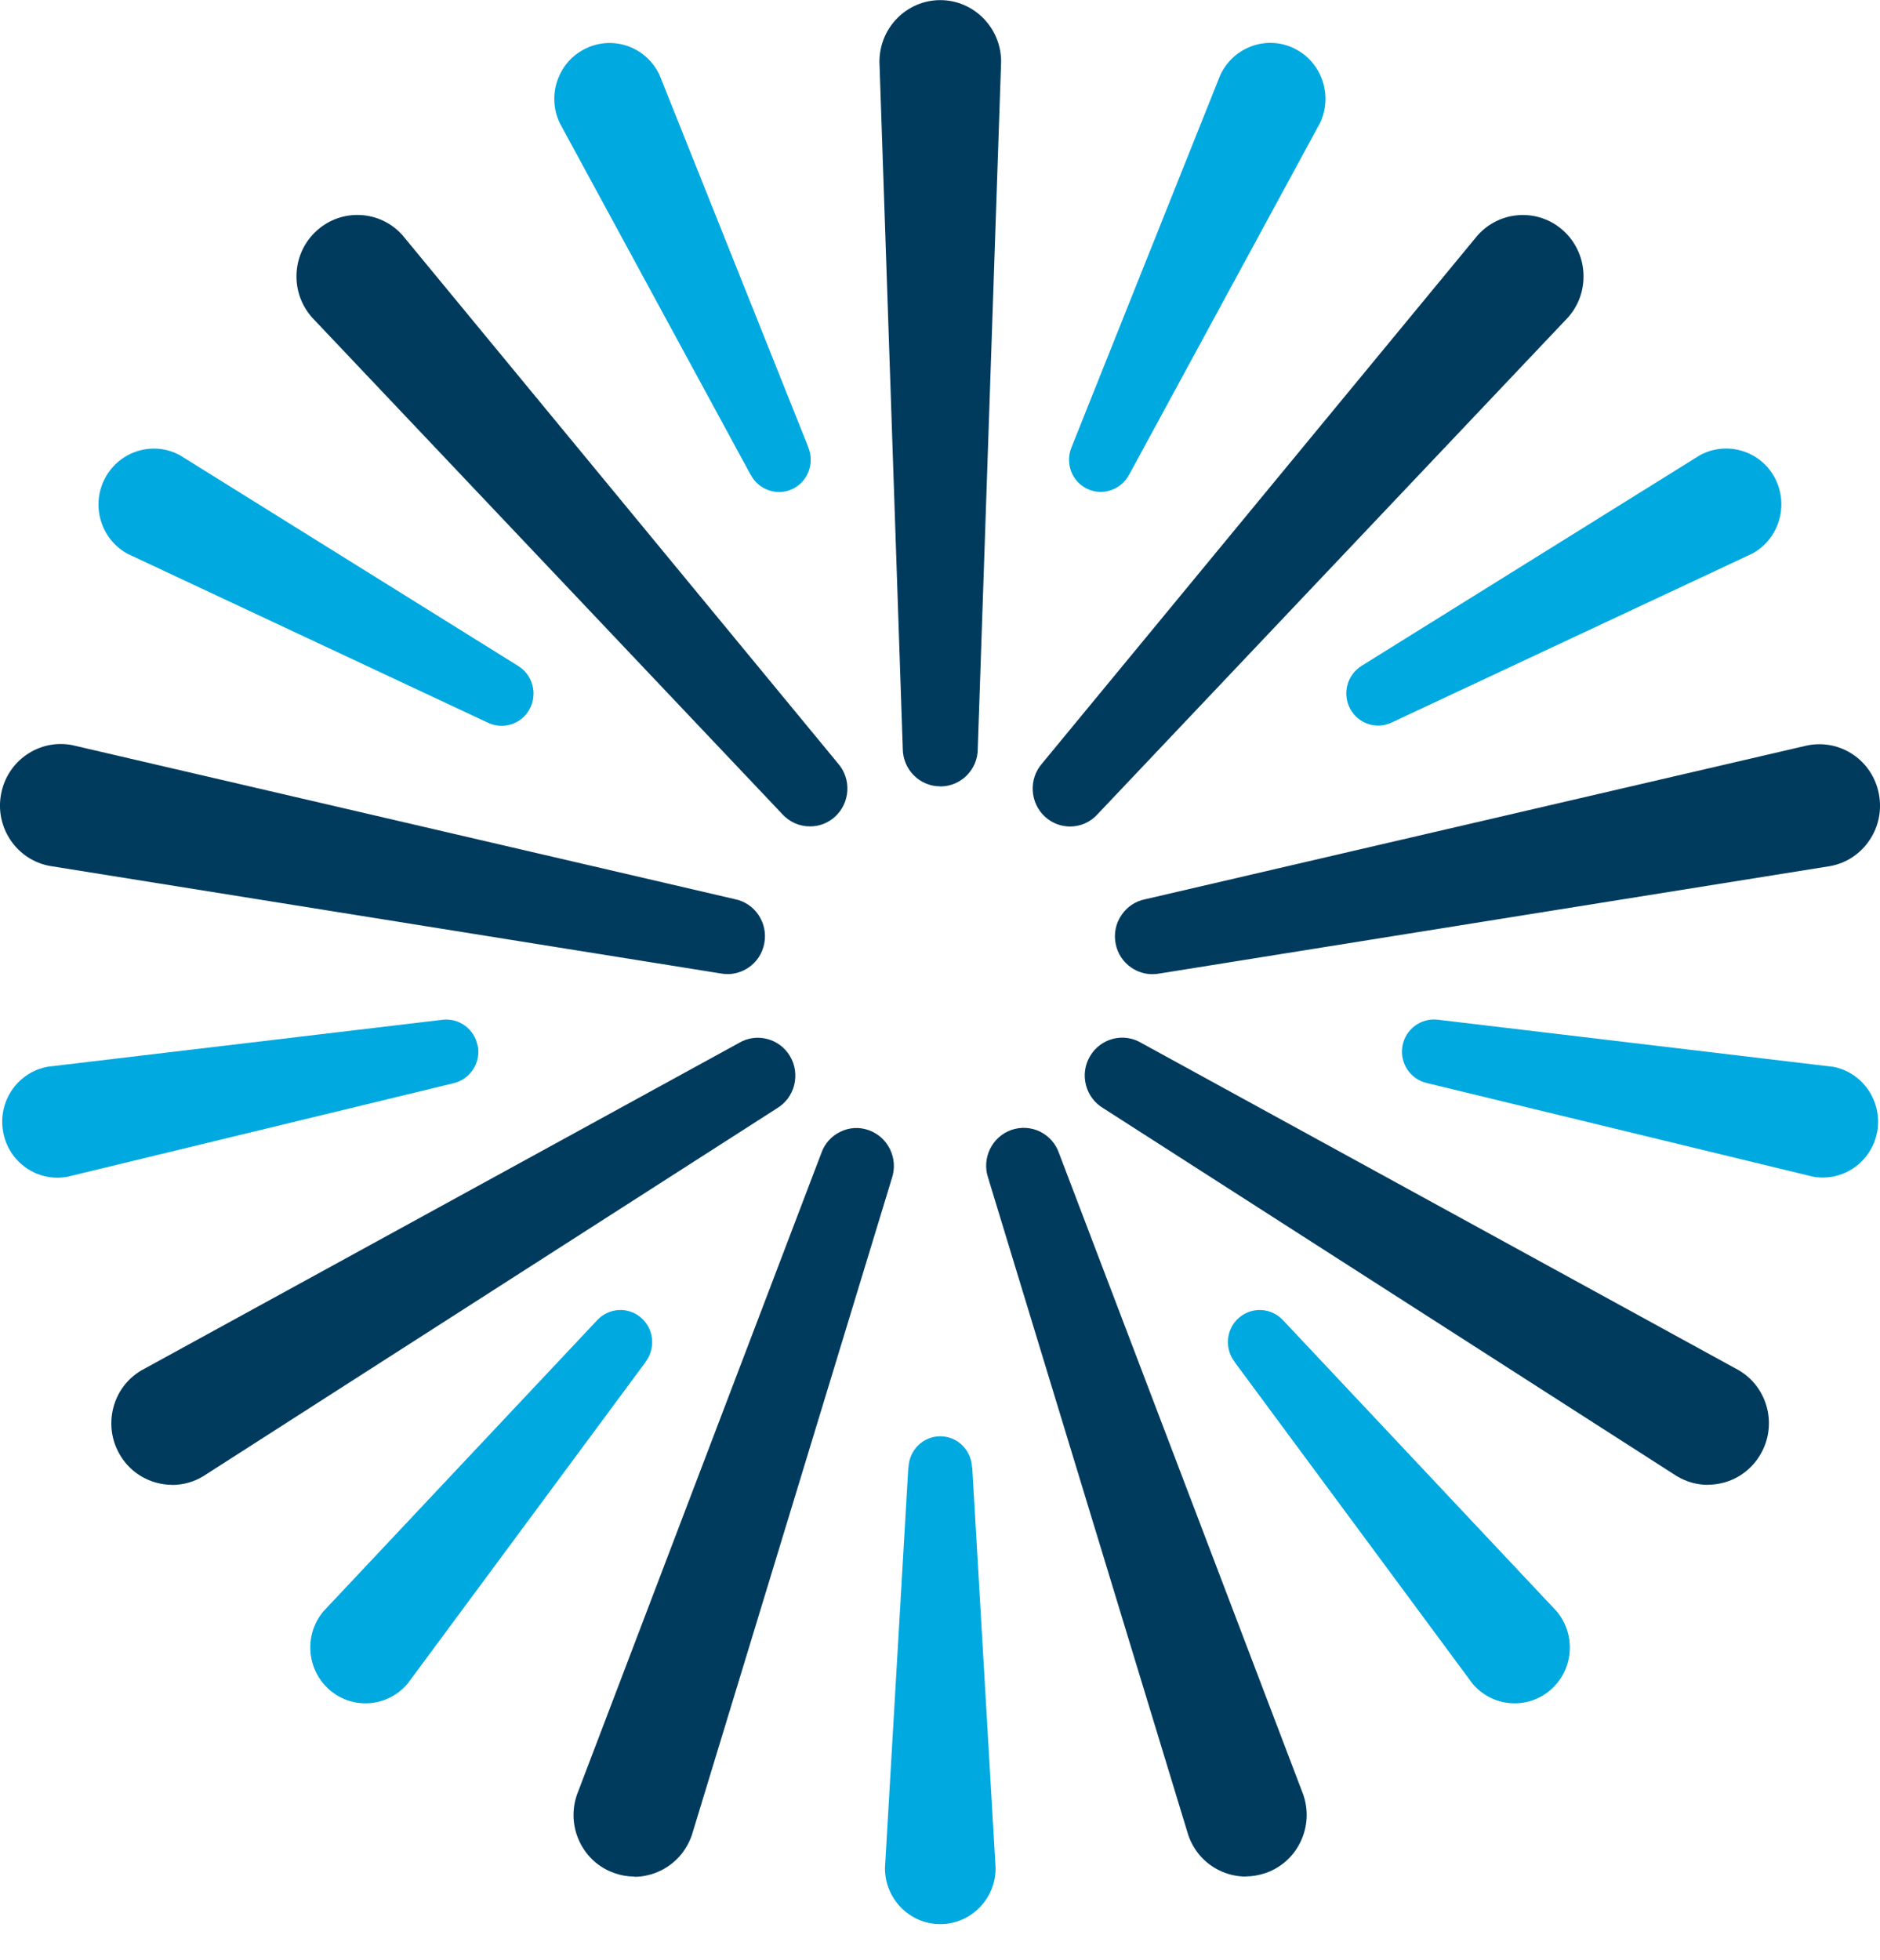
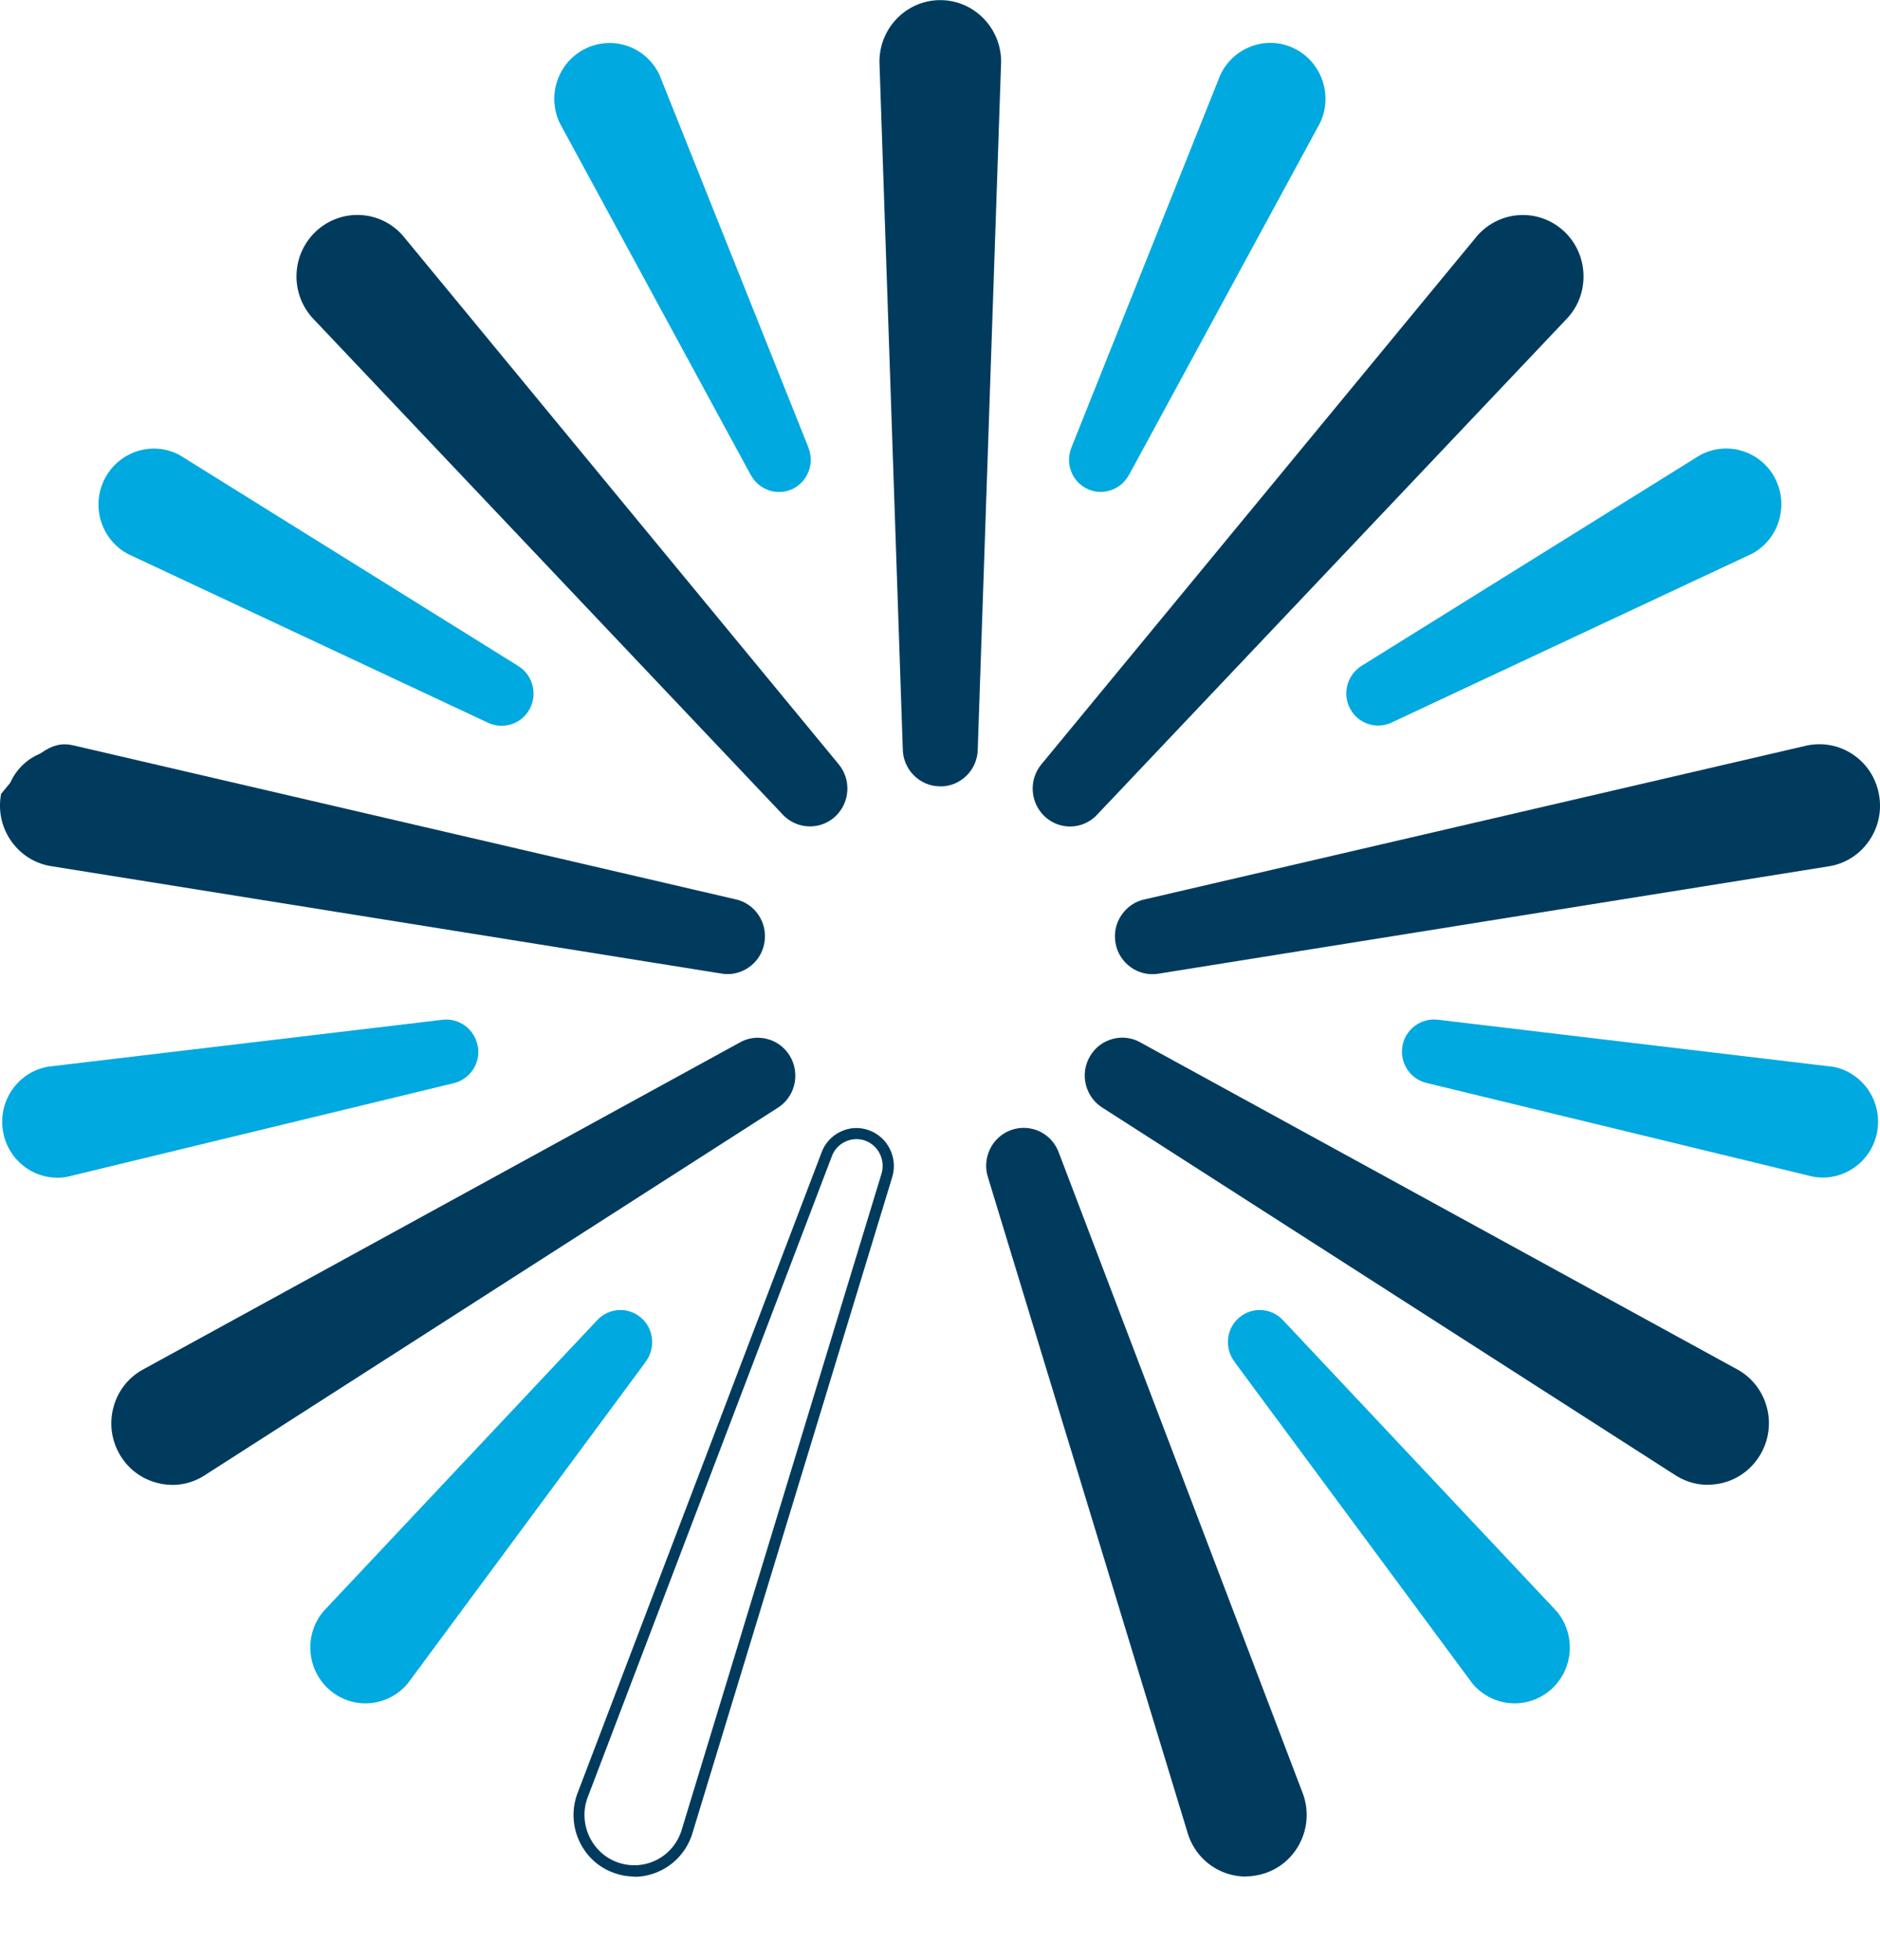
<svg xmlns="http://www.w3.org/2000/svg" width="47" height="49" viewBox="0 0 47 49" fill="none">
  <g clip-path="url(#clip0_3_30372)">
    <path d="M23.504 0.14C22.741 0.14 22.121 0.766 22.121 1.538L22.705 18.71C22.705 19.155 23.062 19.516 23.501 19.516C23.941 19.516 24.298 19.155 24.298 18.71L24.881 1.538C24.881 0.766 24.262 0.14 23.499 0.14H23.504Z" fill="#003B5E" />
    <path d="M23.504 19.656C22.987 19.656 22.569 19.23 22.569 18.71L21.986 1.544C21.986 0.691 22.669 0.003 23.507 0.003C24.345 0.003 25.028 0.694 25.028 1.541L24.444 18.719C24.444 19.236 24.024 19.658 23.51 19.658L23.504 19.656ZM23.504 0.28C22.818 0.28 22.26 0.845 22.26 1.538L22.843 18.705C22.843 19.077 23.139 19.376 23.501 19.376C23.864 19.376 24.16 19.077 24.16 18.71L24.743 1.533C24.743 0.845 24.184 0.28 23.499 0.28H23.504Z" fill="#003B5E" />
    <path d="M38.991 5.868C38.421 5.353 37.547 5.403 37.039 5.977L26.156 19.172C25.863 19.505 25.891 20.014 26.22 20.313C26.549 20.609 27.052 20.581 27.346 20.248L39.099 7.839C39.608 7.263 39.558 6.379 38.991 5.868Z" fill="#003B5E" />
    <path d="M26.754 20.66C26.532 20.66 26.308 20.581 26.129 20.419C25.744 20.07 25.711 19.471 26.054 19.082L36.934 5.89C37.495 5.255 38.457 5.199 39.082 5.764C39.384 6.038 39.563 6.413 39.586 6.824C39.608 7.235 39.472 7.63 39.201 7.934L27.445 20.346C27.262 20.553 27.008 20.66 26.751 20.66H26.754ZM38.07 5.655C37.727 5.655 37.387 5.795 37.144 6.075L26.264 19.267C26.018 19.544 26.043 19.966 26.314 20.212C26.585 20.455 27.003 20.433 27.246 20.159L39.002 7.747C39.221 7.501 39.331 7.176 39.315 6.844C39.295 6.508 39.149 6.2 38.903 5.977C38.665 5.761 38.369 5.658 38.073 5.658L38.07 5.655Z" fill="#003B5E" />
    <path d="M46.837 19.871C46.69 19.113 45.966 18.618 45.216 18.766L28.659 22.615C28.228 22.699 27.943 23.124 28.029 23.56C28.111 23.999 28.532 24.284 28.963 24.2L45.745 21.513C46.494 21.367 46.983 20.632 46.84 19.877L46.837 19.871Z" fill="#003B5E" />
    <path d="M28.808 24.351C28.626 24.351 28.443 24.296 28.286 24.189C28.078 24.047 27.937 23.834 27.89 23.585C27.843 23.336 27.893 23.084 28.034 22.878C28.175 22.668 28.385 22.525 28.631 22.478L45.186 18.632C45.59 18.554 45.993 18.635 46.331 18.864C46.668 19.093 46.895 19.443 46.972 19.846C47.05 20.249 46.967 20.66 46.74 20.998C46.513 21.339 46.168 21.569 45.769 21.647L28.985 24.335C28.927 24.346 28.869 24.351 28.808 24.351ZM45.484 18.878C45.404 18.878 45.324 18.887 45.244 18.901L28.689 22.746C28.512 22.78 28.363 22.88 28.264 23.029C28.164 23.177 28.128 23.353 28.164 23.526C28.197 23.703 28.297 23.854 28.443 23.954C28.59 24.055 28.767 24.091 28.938 24.055L45.725 21.367C46.046 21.306 46.328 21.116 46.513 20.839C46.699 20.559 46.768 20.226 46.704 19.896C46.641 19.566 46.455 19.281 46.179 19.093C45.971 18.951 45.731 18.878 45.487 18.878H45.484Z" fill="#003B5E" />
    <path d="M43.397 34.372L28.457 26.189C28.078 25.962 27.589 26.091 27.365 26.474C27.141 26.857 27.268 27.352 27.65 27.579L41.997 36.78C42.655 37.172 43.502 36.948 43.889 36.282C44.276 35.617 44.055 34.761 43.397 34.369V34.372Z" fill="#003B5E" />
    <path d="M42.697 37.116C42.429 37.116 42.166 37.043 41.928 36.903L27.578 27.699C27.368 27.573 27.213 27.369 27.149 27.123C27.085 26.877 27.121 26.622 27.249 26.404C27.376 26.186 27.578 26.032 27.821 25.968C28.062 25.904 28.316 25.94 28.532 26.069L43.471 34.252C43.822 34.459 44.071 34.792 44.174 35.189C44.276 35.586 44.218 36 44.013 36.352C43.806 36.708 43.477 36.959 43.084 37.063C42.957 37.096 42.83 37.113 42.7 37.113L42.697 37.116ZM28.056 26.22C28.001 26.22 27.946 26.228 27.89 26.242C27.719 26.287 27.578 26.396 27.486 26.55C27.398 26.703 27.373 26.883 27.417 27.056C27.462 27.229 27.57 27.372 27.722 27.462L42.075 36.666C42.357 36.833 42.691 36.881 43.012 36.797C43.333 36.713 43.604 36.506 43.773 36.215C43.941 35.927 43.986 35.589 43.903 35.262C43.82 34.937 43.615 34.666 43.33 34.495L28.394 26.315C28.288 26.253 28.172 26.22 28.056 26.22Z" fill="#003B5E" />
    <path d="M32.448 44.913L26.342 28.879C26.198 28.457 25.744 28.233 25.327 28.381C24.912 28.527 24.691 28.986 24.834 29.408L29.837 45.828C30.086 46.558 30.874 46.944 31.596 46.689C32.318 46.437 32.7 45.64 32.451 44.91L32.448 44.913Z" fill="#003B5E" />
    <path d="M31.142 46.907C30.916 46.907 30.689 46.854 30.479 46.751C30.114 46.572 29.84 46.258 29.707 45.87L24.704 29.444C24.538 28.955 24.796 28.415 25.285 28.244C25.52 28.163 25.775 28.177 26.001 28.286C26.225 28.398 26.394 28.588 26.477 28.829L32.583 44.863C32.716 45.252 32.691 45.668 32.514 46.037C32.337 46.407 32.028 46.683 31.643 46.818C31.48 46.874 31.311 46.904 31.145 46.904L31.142 46.907ZM25.589 28.474C25.517 28.474 25.443 28.485 25.374 28.51C25.031 28.63 24.848 29.011 24.967 29.358L29.97 45.783C30.078 46.096 30.302 46.351 30.601 46.499C30.899 46.644 31.237 46.667 31.549 46.555C31.862 46.446 32.116 46.219 32.26 45.917C32.404 45.615 32.426 45.274 32.318 44.958L26.212 28.927C26.154 28.753 26.035 28.619 25.874 28.541C25.783 28.496 25.686 28.474 25.587 28.474H25.589Z" fill="#003B5E" />
    <path d="M32.351 1.208C31.663 0.875 30.838 1.175 30.509 1.871L26.79 11.176C26.624 11.573 26.79 12.034 27.18 12.219C27.567 12.404 28.026 12.244 28.225 11.867H28.228L33.004 3.068C33.33 2.372 33.037 1.538 32.348 1.208H32.351Z" fill="#00A9E0" />
    <path d="M44.373 11.948C44.011 11.268 43.175 11.014 42.501 11.377L34.049 16.638C33.684 16.859 33.548 17.331 33.753 17.715C33.955 18.095 34.42 18.243 34.801 18.056L43.806 13.838C44.478 13.472 44.73 12.627 44.37 11.945L44.373 11.948Z" fill="#00A9E0" />
    <path d="M45.808 26.664L35.952 25.49C35.531 25.436 35.136 25.722 35.061 26.147C34.987 26.575 35.26 26.98 35.675 27.073L45.327 29.413C46.079 29.548 46.795 29.041 46.931 28.284C47.064 27.523 46.563 26.799 45.814 26.662L45.808 26.664Z" fill="#00A9E0" />
    <path d="M38.919 40.279L32.08 33.005C31.792 32.691 31.308 32.655 30.979 32.935C30.65 33.214 30.606 33.704 30.866 34.042H30.863L36.809 42.08C37.301 42.67 38.172 42.746 38.756 42.248C39.34 41.75 39.411 40.869 38.919 40.279Z" fill="#00A9E0" />
-     <path d="M24.301 36.677C24.281 36.246 23.936 35.902 23.507 35.902C23.078 35.902 22.73 36.246 22.713 36.677H22.708L22.124 46.697C22.124 47.469 22.744 48.096 23.507 48.096C24.27 48.096 24.89 47.469 24.89 46.697L24.306 36.677H24.301Z" fill="#00A9E0" />
    <path d="M20.841 19.175L9.961 5.979C9.453 5.403 8.579 5.356 8.009 5.87C7.439 6.385 7.392 7.269 7.901 7.842L19.655 20.251C19.948 20.584 20.454 20.612 20.78 20.316C21.109 20.016 21.137 19.507 20.844 19.175H20.841Z" fill="#003B5E" />
    <path d="M20.249 20.657C19.992 20.657 19.735 20.551 19.549 20.341L7.802 7.937C7.528 7.627 7.392 7.232 7.414 6.824C7.437 6.416 7.616 6.038 7.92 5.764C8.545 5.199 9.508 5.252 10.066 5.884L20.949 19.082C21.292 19.471 21.256 20.07 20.874 20.416C20.694 20.579 20.473 20.657 20.252 20.657H20.249ZM8.93 5.652C8.634 5.652 8.338 5.759 8.1 5.971C7.851 6.195 7.705 6.502 7.688 6.838C7.669 7.174 7.782 7.495 8.003 7.747L19.754 20.151C20 20.427 20.418 20.453 20.689 20.207C20.96 19.96 20.982 19.538 20.741 19.264H20.739L9.854 6.069C9.61 5.795 9.27 5.655 8.93 5.655V5.652Z" fill="#003B5E" />
    <path d="M18.341 22.612L1.784 18.763C1.034 18.615 0.31 19.11 0.163 19.868C0.019 20.626 0.509 21.359 1.258 21.504L18.04 24.192C18.471 24.276 18.891 23.991 18.974 23.552C19.057 23.115 18.775 22.693 18.344 22.606L18.341 22.612Z" fill="#003B5E" />
-     <path d="M18.192 24.349C18.131 24.349 18.073 24.343 18.012 24.332L1.236 21.644C0.832 21.566 0.49 21.336 0.26 20.995C0.033 20.654 -0.05 20.246 0.028 19.843C0.105 19.44 0.332 19.091 0.669 18.861C1.007 18.632 1.41 18.548 1.809 18.626L18.369 22.475C18.875 22.575 19.206 23.07 19.107 23.582C19.06 23.831 18.919 24.047 18.712 24.186C18.554 24.293 18.374 24.349 18.189 24.349H18.192ZM1.518 18.878C1.275 18.878 1.034 18.951 0.827 19.093C0.55 19.281 0.365 19.566 0.301 19.896C0.238 20.226 0.307 20.562 0.492 20.839C0.678 21.118 0.96 21.306 1.286 21.37L18.062 24.058C18.239 24.091 18.416 24.058 18.559 23.957C18.706 23.856 18.805 23.705 18.839 23.532C18.908 23.171 18.673 22.822 18.316 22.752H18.311L1.753 18.901C1.676 18.884 1.596 18.878 1.518 18.878Z" fill="#003B5E" />
+     <path d="M18.192 24.349C18.131 24.349 18.073 24.343 18.012 24.332L1.236 21.644C0.832 21.566 0.49 21.336 0.26 20.995C0.033 20.654 -0.05 20.246 0.028 19.843C1.007 18.632 1.41 18.548 1.809 18.626L18.369 22.475C18.875 22.575 19.206 23.07 19.107 23.582C19.06 23.831 18.919 24.047 18.712 24.186C18.554 24.293 18.374 24.349 18.189 24.349H18.192ZM1.518 18.878C1.275 18.878 1.034 18.951 0.827 19.093C0.55 19.281 0.365 19.566 0.301 19.896C0.238 20.226 0.307 20.562 0.492 20.839C0.678 21.118 0.96 21.306 1.286 21.37L18.062 24.058C18.239 24.091 18.416 24.058 18.559 23.957C18.706 23.856 18.805 23.705 18.839 23.532C18.908 23.171 18.673 22.822 18.316 22.752H18.311L1.753 18.901C1.676 18.884 1.596 18.878 1.518 18.878Z" fill="#003B5E" />
    <path d="M19.632 26.477C19.408 26.094 18.922 25.965 18.54 26.192L3.603 34.372C2.945 34.764 2.724 35.619 3.111 36.285C3.498 36.951 4.345 37.174 5.003 36.783L19.35 27.582C19.729 27.358 19.856 26.863 19.635 26.477H19.632Z" fill="#003B5E" />
    <path d="M4.303 37.116C4.176 37.116 4.046 37.099 3.921 37.065C3.529 36.962 3.197 36.71 2.992 36.355C2.788 36.003 2.73 35.589 2.832 35.192C2.934 34.794 3.183 34.462 3.534 34.255L18.476 26.069C18.687 25.943 18.938 25.906 19.182 25.971C19.425 26.035 19.627 26.189 19.754 26.407C19.881 26.625 19.915 26.88 19.854 27.126C19.79 27.372 19.638 27.576 19.422 27.705L5.077 36.903C4.837 37.046 4.574 37.118 4.306 37.118L4.303 37.116ZM18.944 26.22C18.828 26.22 18.714 26.25 18.612 26.312L3.67 34.495C3.388 34.663 3.183 34.934 3.1 35.261C3.017 35.589 3.064 35.924 3.23 36.215C3.399 36.506 3.67 36.713 3.991 36.797C4.311 36.881 4.646 36.833 4.931 36.663L19.276 27.464C19.43 27.372 19.538 27.226 19.585 27.056C19.63 26.882 19.605 26.703 19.516 26.55C19.428 26.396 19.284 26.287 19.113 26.242C19.057 26.228 19.002 26.22 18.947 26.22H18.944Z" fill="#003B5E" />
-     <path d="M21.673 28.381C21.256 28.236 20.802 28.46 20.658 28.879L14.552 44.913C14.303 45.643 14.685 46.44 15.407 46.692C16.128 46.946 16.914 46.557 17.166 45.83L22.168 29.411C22.312 28.988 22.091 28.53 21.676 28.384L21.673 28.381Z" fill="#003B5E" />
    <path d="M15.857 46.907C15.689 46.907 15.523 46.879 15.36 46.82C14.975 46.686 14.668 46.409 14.491 46.04C14.314 45.671 14.29 45.254 14.422 44.865L20.531 28.829C20.611 28.594 20.78 28.401 21.004 28.292C21.228 28.18 21.483 28.166 21.718 28.25C22.204 28.421 22.464 28.96 22.296 29.455L17.296 45.872C17.16 46.264 16.886 46.577 16.521 46.756C16.311 46.86 16.084 46.913 15.86 46.913L15.857 46.907ZM21.411 28.474C21.311 28.474 21.214 28.496 21.123 28.541C20.965 28.619 20.846 28.753 20.788 28.924L14.679 44.961C14.572 45.274 14.594 45.615 14.738 45.917C14.884 46.219 15.136 46.446 15.448 46.555C15.764 46.664 16.101 46.644 16.4 46.499C16.698 46.353 16.922 46.096 17.03 45.78L22.03 29.363C22.149 29.011 21.966 28.63 21.624 28.51C21.555 28.485 21.48 28.474 21.408 28.474H21.411Z" fill="#003B5E" />
    <path d="M20.208 11.179L16.488 1.874C16.162 1.177 15.338 0.878 14.646 1.211C13.958 1.541 13.664 2.374 13.991 3.071L18.767 11.87H18.77C18.969 12.247 19.428 12.406 19.815 12.222C20.202 12.034 20.371 11.573 20.205 11.179H20.208Z" fill="#00A9E0" />
    <path d="M12.951 16.644L4.499 11.38C3.827 11.014 2.99 11.271 2.627 11.951C2.265 12.63 2.519 13.478 3.191 13.844L12.196 18.064C12.578 18.246 13.042 18.101 13.244 17.718C13.446 17.334 13.313 16.862 12.948 16.644H12.951Z" fill="#00A9E0" />
    <path d="M11.941 26.147C11.867 25.722 11.471 25.436 11.051 25.492L1.195 26.664C0.442 26.801 -0.058 27.526 0.077 28.286C0.21 29.047 0.929 29.553 1.681 29.416L11.333 27.078C11.748 26.983 12.022 26.575 11.947 26.15L11.941 26.147Z" fill="#00A9E0" />
    <path d="M16.023 32.935C15.697 32.655 15.21 32.691 14.923 33.007L8.084 40.279C7.591 40.869 7.666 41.75 8.247 42.248C8.83 42.746 9.701 42.67 10.194 42.08L16.14 34.045H16.137C16.397 33.701 16.35 33.214 16.023 32.935Z" fill="#00A9E0" />
  </g>
  <defs>
    <clipPath id="clip0_3_30372">
      <rect width="47" height="48.093" fill="white" />
    </clipPath>
  </defs>
</svg>